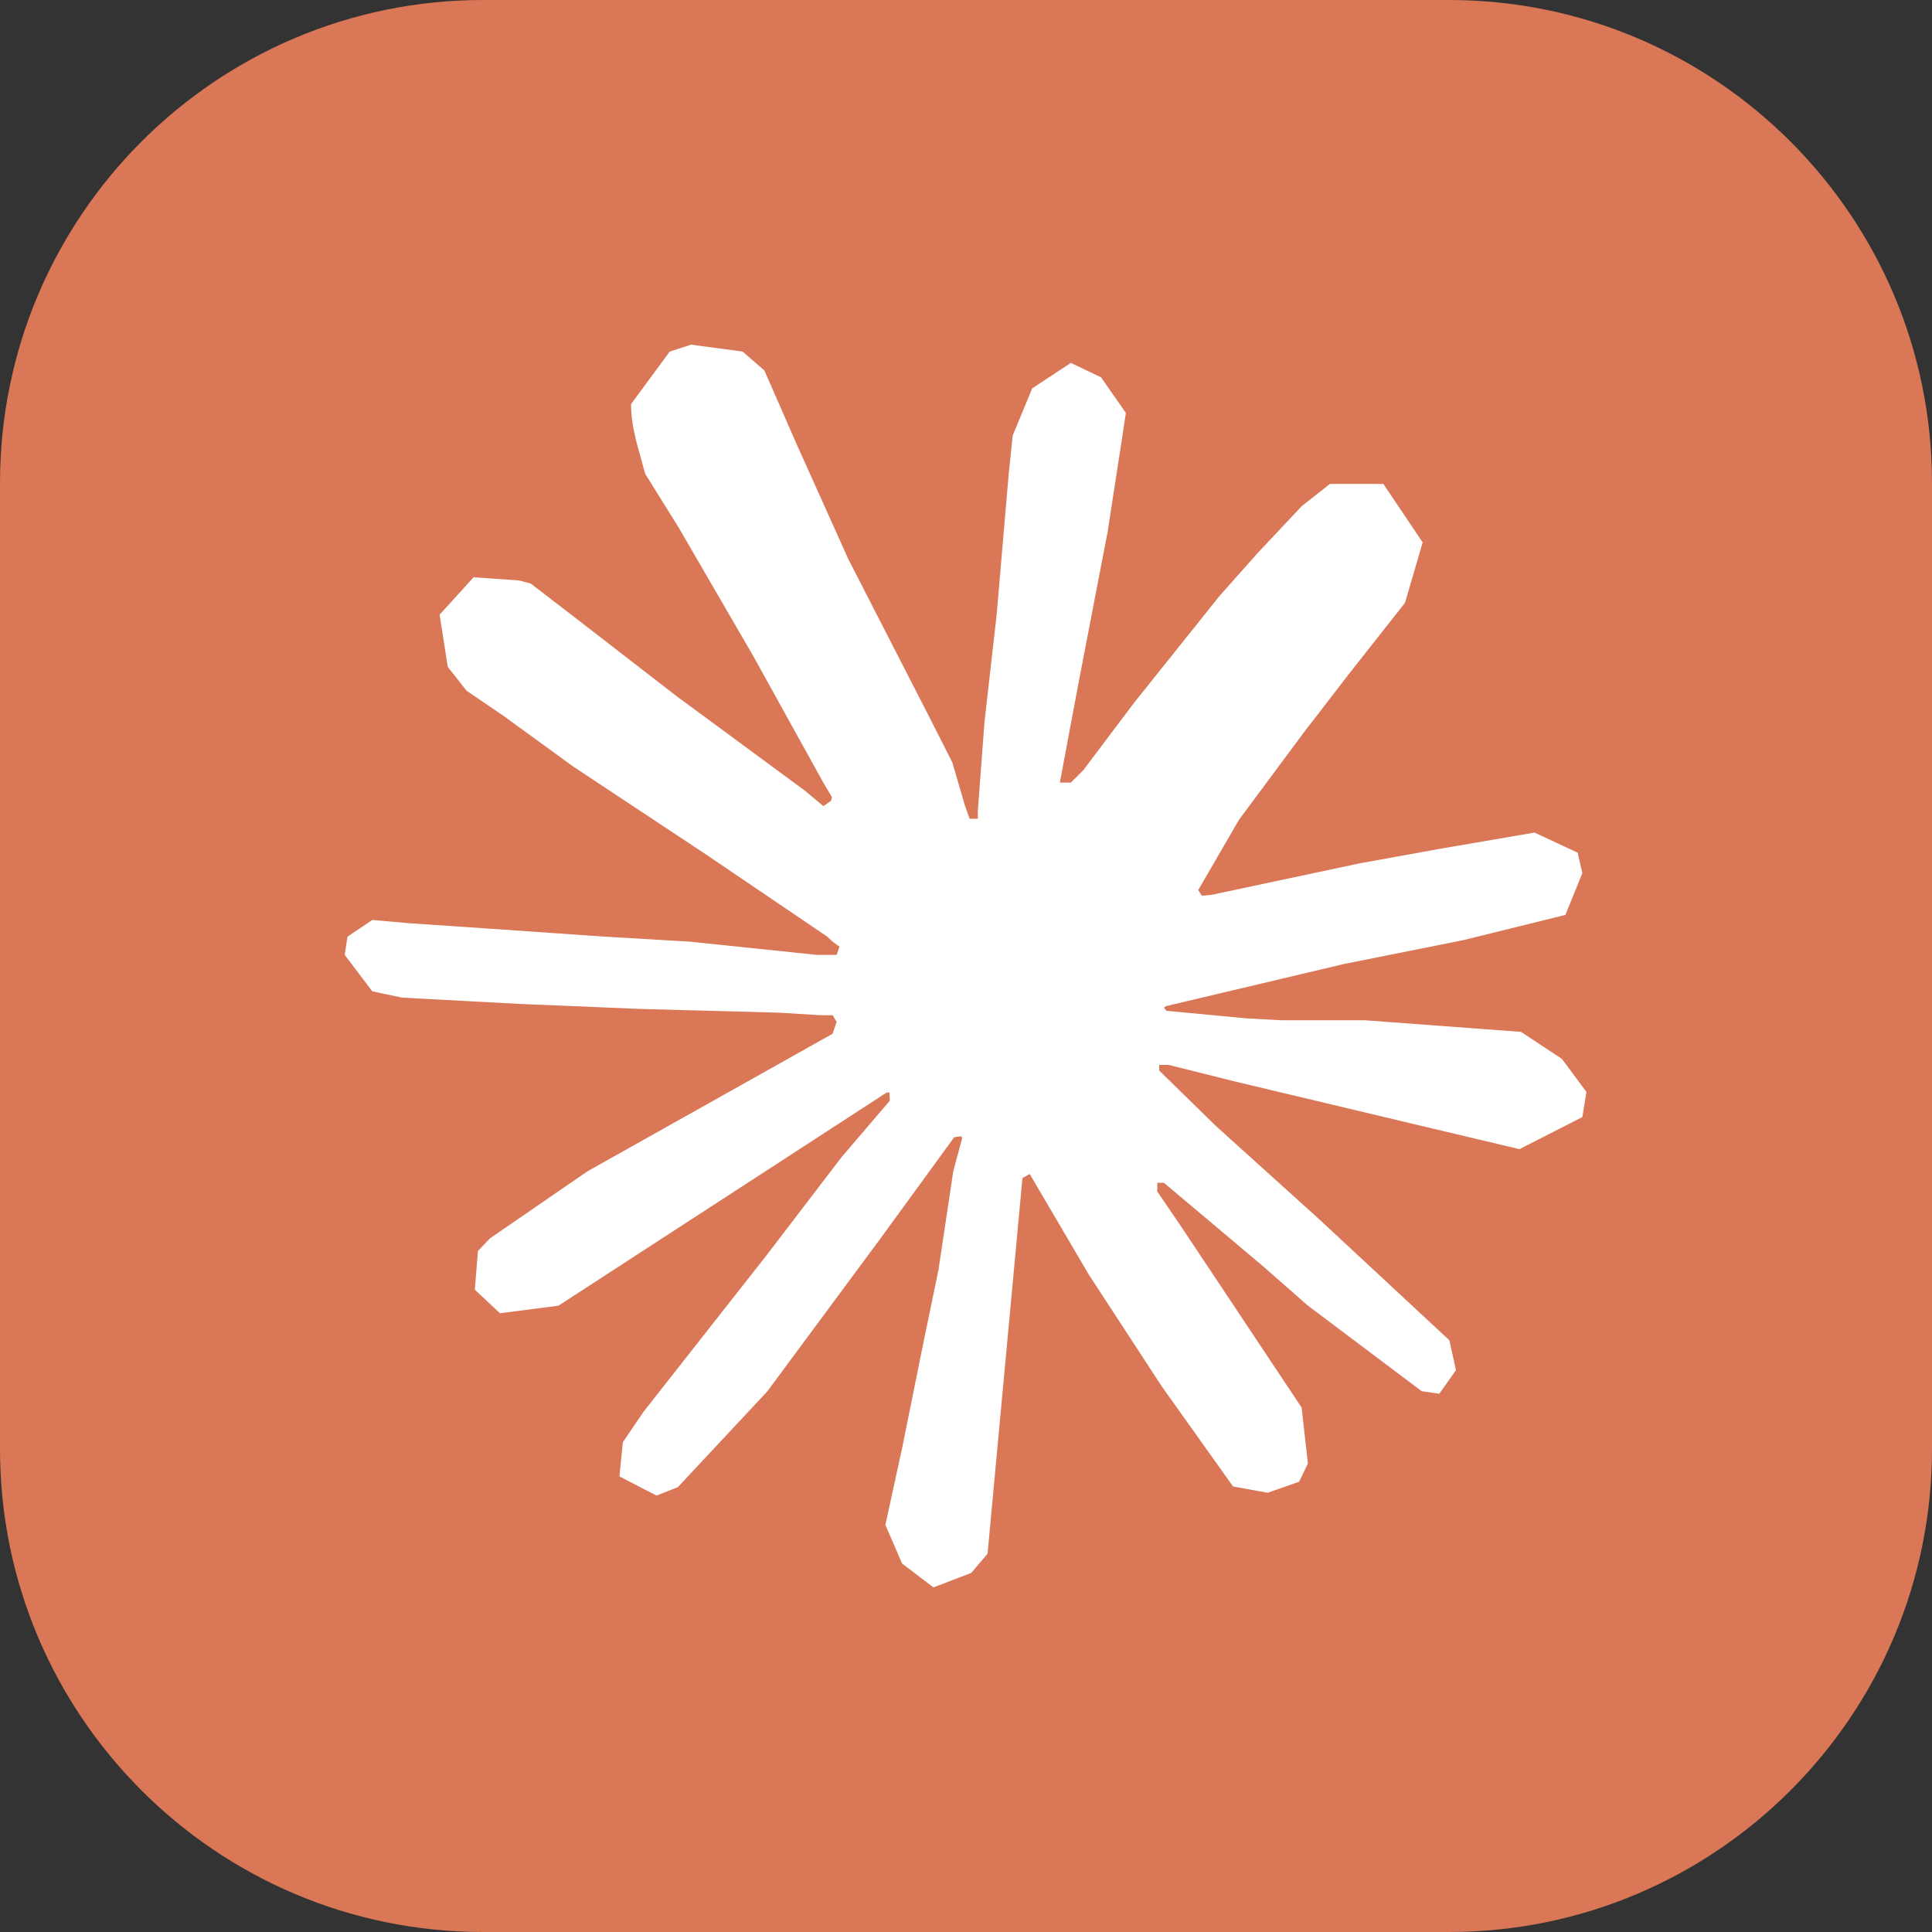
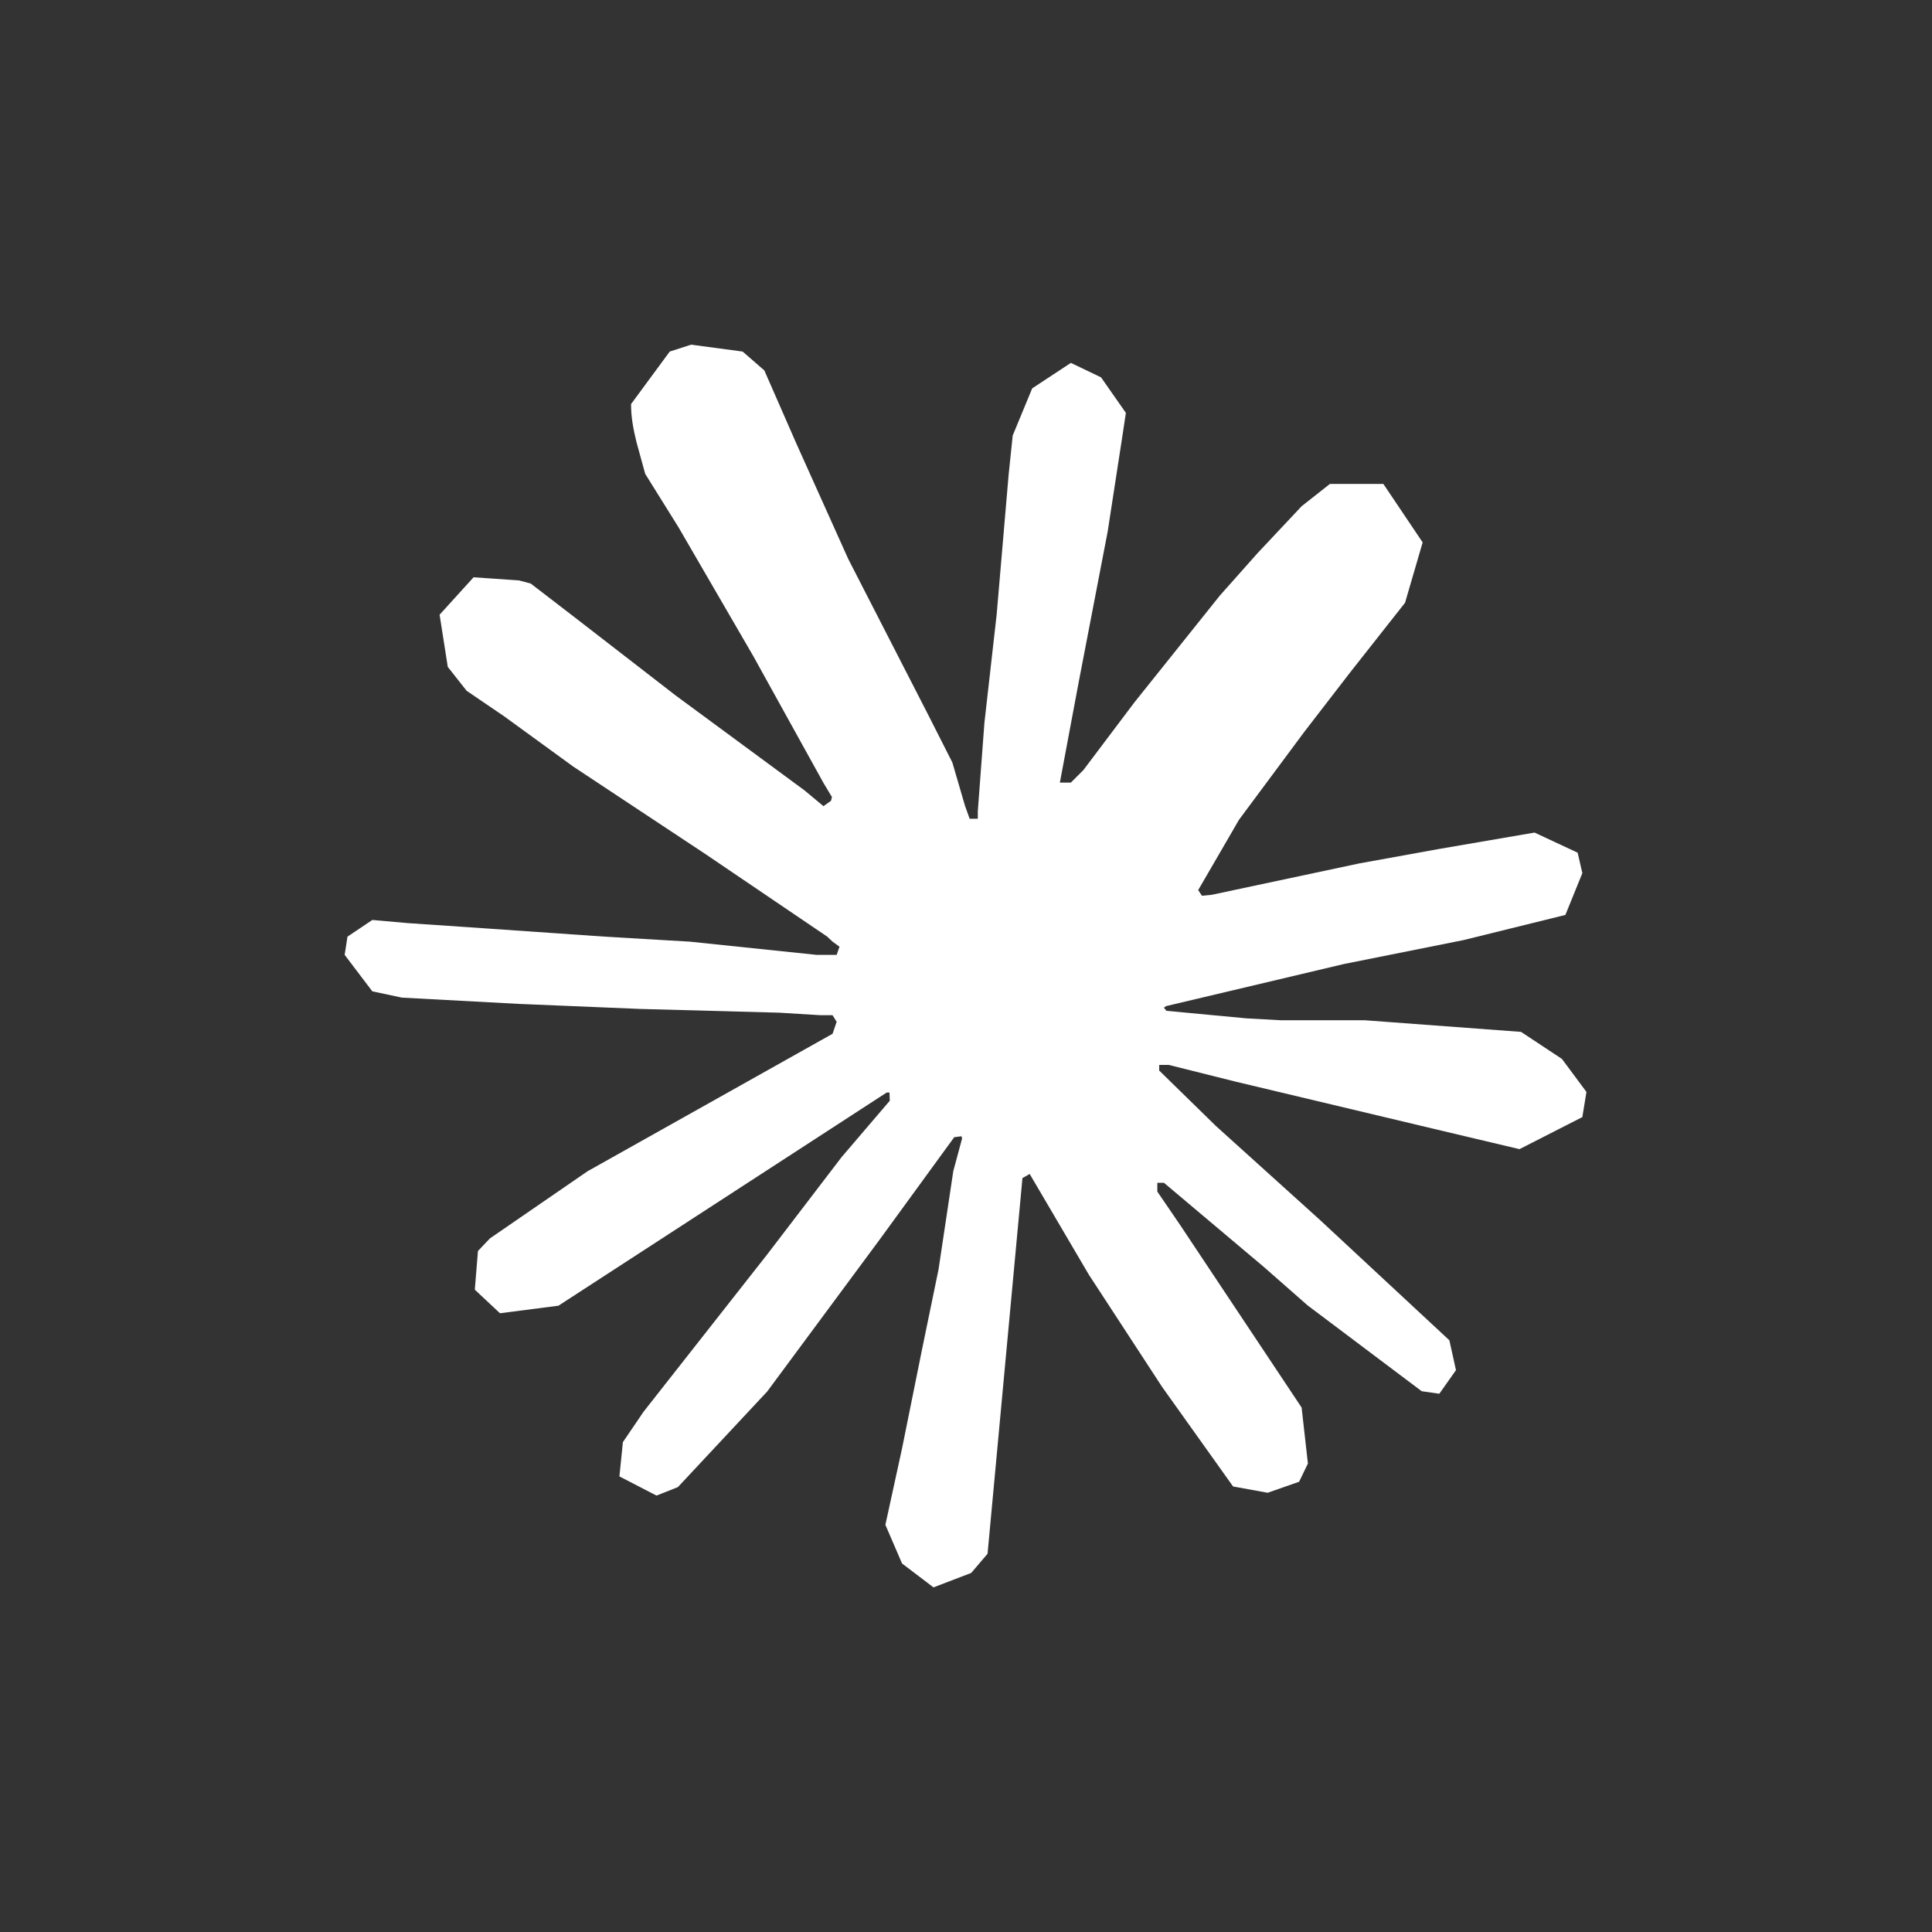
<svg xmlns="http://www.w3.org/2000/svg" width="100%" height="100%" viewBox="0 0 500 500" version="1.1" xml:space="preserve" style="fill-rule:evenodd;clip-rule:evenodd;stroke-linejoin:round;stroke-miterlimit:2;">
  <rect x="0" y="0" width="500" height="500" fill="#333333" stroke="none" />
-   <path d="M500,125L500,375C500,443.989 443.989,500 375,500L125,500C56.011,500 0,443.989 0,375L0,125C0,56.011 56.011,0 125,0L375,0C443.989,0 500,56.011 500,125Z" style="fill:rgb(217,119,87);" />
  <g transform="matrix(8.136,0,0,8.136,89.198,89.279)">
    <path d="M7.75,26.27L15.52,21.91L15.65,21.53L15.52,21.32L15.14,21.32L13.84,21.24L9.4,21.12L5.55,20.96L1.82,20.76L0.88,20.56L0,19.4L0.09,18.82L0.88,18.29L2.01,18.39L4.51,18.56L8.26,18.82L10.98,18.98L15.01,19.4L15.65,19.4L15.74,19.14L15.52,18.98L15.35,18.82L11.47,16.19L7.27,13.41L5.07,11.81L3.88,11L3.28,10.24L3.02,8.58L4.1,7.39L5.55,7.49L5.92,7.59L7.39,8.72L10.53,11.15L14.63,14.17L15.23,14.67L15.47,14.5L15.5,14.38L15.23,13.93L13,9.9L10.62,5.8L9.56,4.1L9.28,3.08C9.18,2.66 9.11,2.31 9.11,1.88L10.34,0.21L11.02,-0.01L12.66,0.21L13.35,0.81L14.37,3.14L16.02,6.81L18.58,11.8L19.33,13.28L19.73,14.65L19.88,15.07L20.14,15.07L20.14,14.83L20.35,12.02L20.74,8.57L21.12,4.13L21.25,2.88L21.87,1.38L23.1,0.57L24.06,1.03L24.85,2.16L24.74,2.89L24.27,5.94L23.35,10.72L22.75,13.92L23.1,13.92L23.5,13.52L25.12,11.37L27.84,7.97L29.04,6.62L30.44,5.13L31.34,4.42L33.04,4.42L34.29,6.28L33.73,8.2L31.98,10.42L30.53,12.3L28.45,15.1L27.15,17.34L27.27,17.52L27.58,17.49L32.28,16.49L34.82,16.03L37.85,15.51L39.22,16.15L39.37,16.8L38.83,18.13L35.59,18.93L31.79,19.69L26.13,21.03L26.06,21.08L26.14,21.18L28.69,21.42L29.78,21.48L32.45,21.48L37.42,21.85L38.72,22.71L39.5,23.76L39.37,24.56L37.37,25.58L34.67,24.94L28.37,23.44L26.21,22.9L25.91,22.9L25.91,23.08L27.71,24.84L31.01,27.82L35.14,31.66L35.35,32.61L34.82,33.36L34.26,33.28L30.63,30.55L29.23,29.32L26.06,26.65L25.85,26.65L25.85,26.93L26.58,28L30.44,33.8L30.64,35.58L30.36,36.16L29.36,36.51L28.26,36.31L26,33.14L23.67,29.57L21.79,26.37L21.56,26.5L20.45,38.45L19.93,39.06L18.73,39.52L17.73,38.76L17.2,37.53L17.73,35.1L18.37,31.93L18.89,29.41L19.36,26.28L19.64,25.24L19.62,25.17L19.39,25.2L17.03,28.44L13.44,33.29L10.6,36.33L9.92,36.6L8.74,35.99L8.85,34.9L9.51,33.93L13.44,28.93L15.81,25.83L17.34,24.04L17.33,23.78L17.24,23.78L6.8,30.56L4.94,30.8L4.14,30.05L4.24,28.82L4.62,28.42L7.76,26.26L7.75,26.27Z" style="fill:white;fill-rule:nonzero;" />
  </g>
</svg>